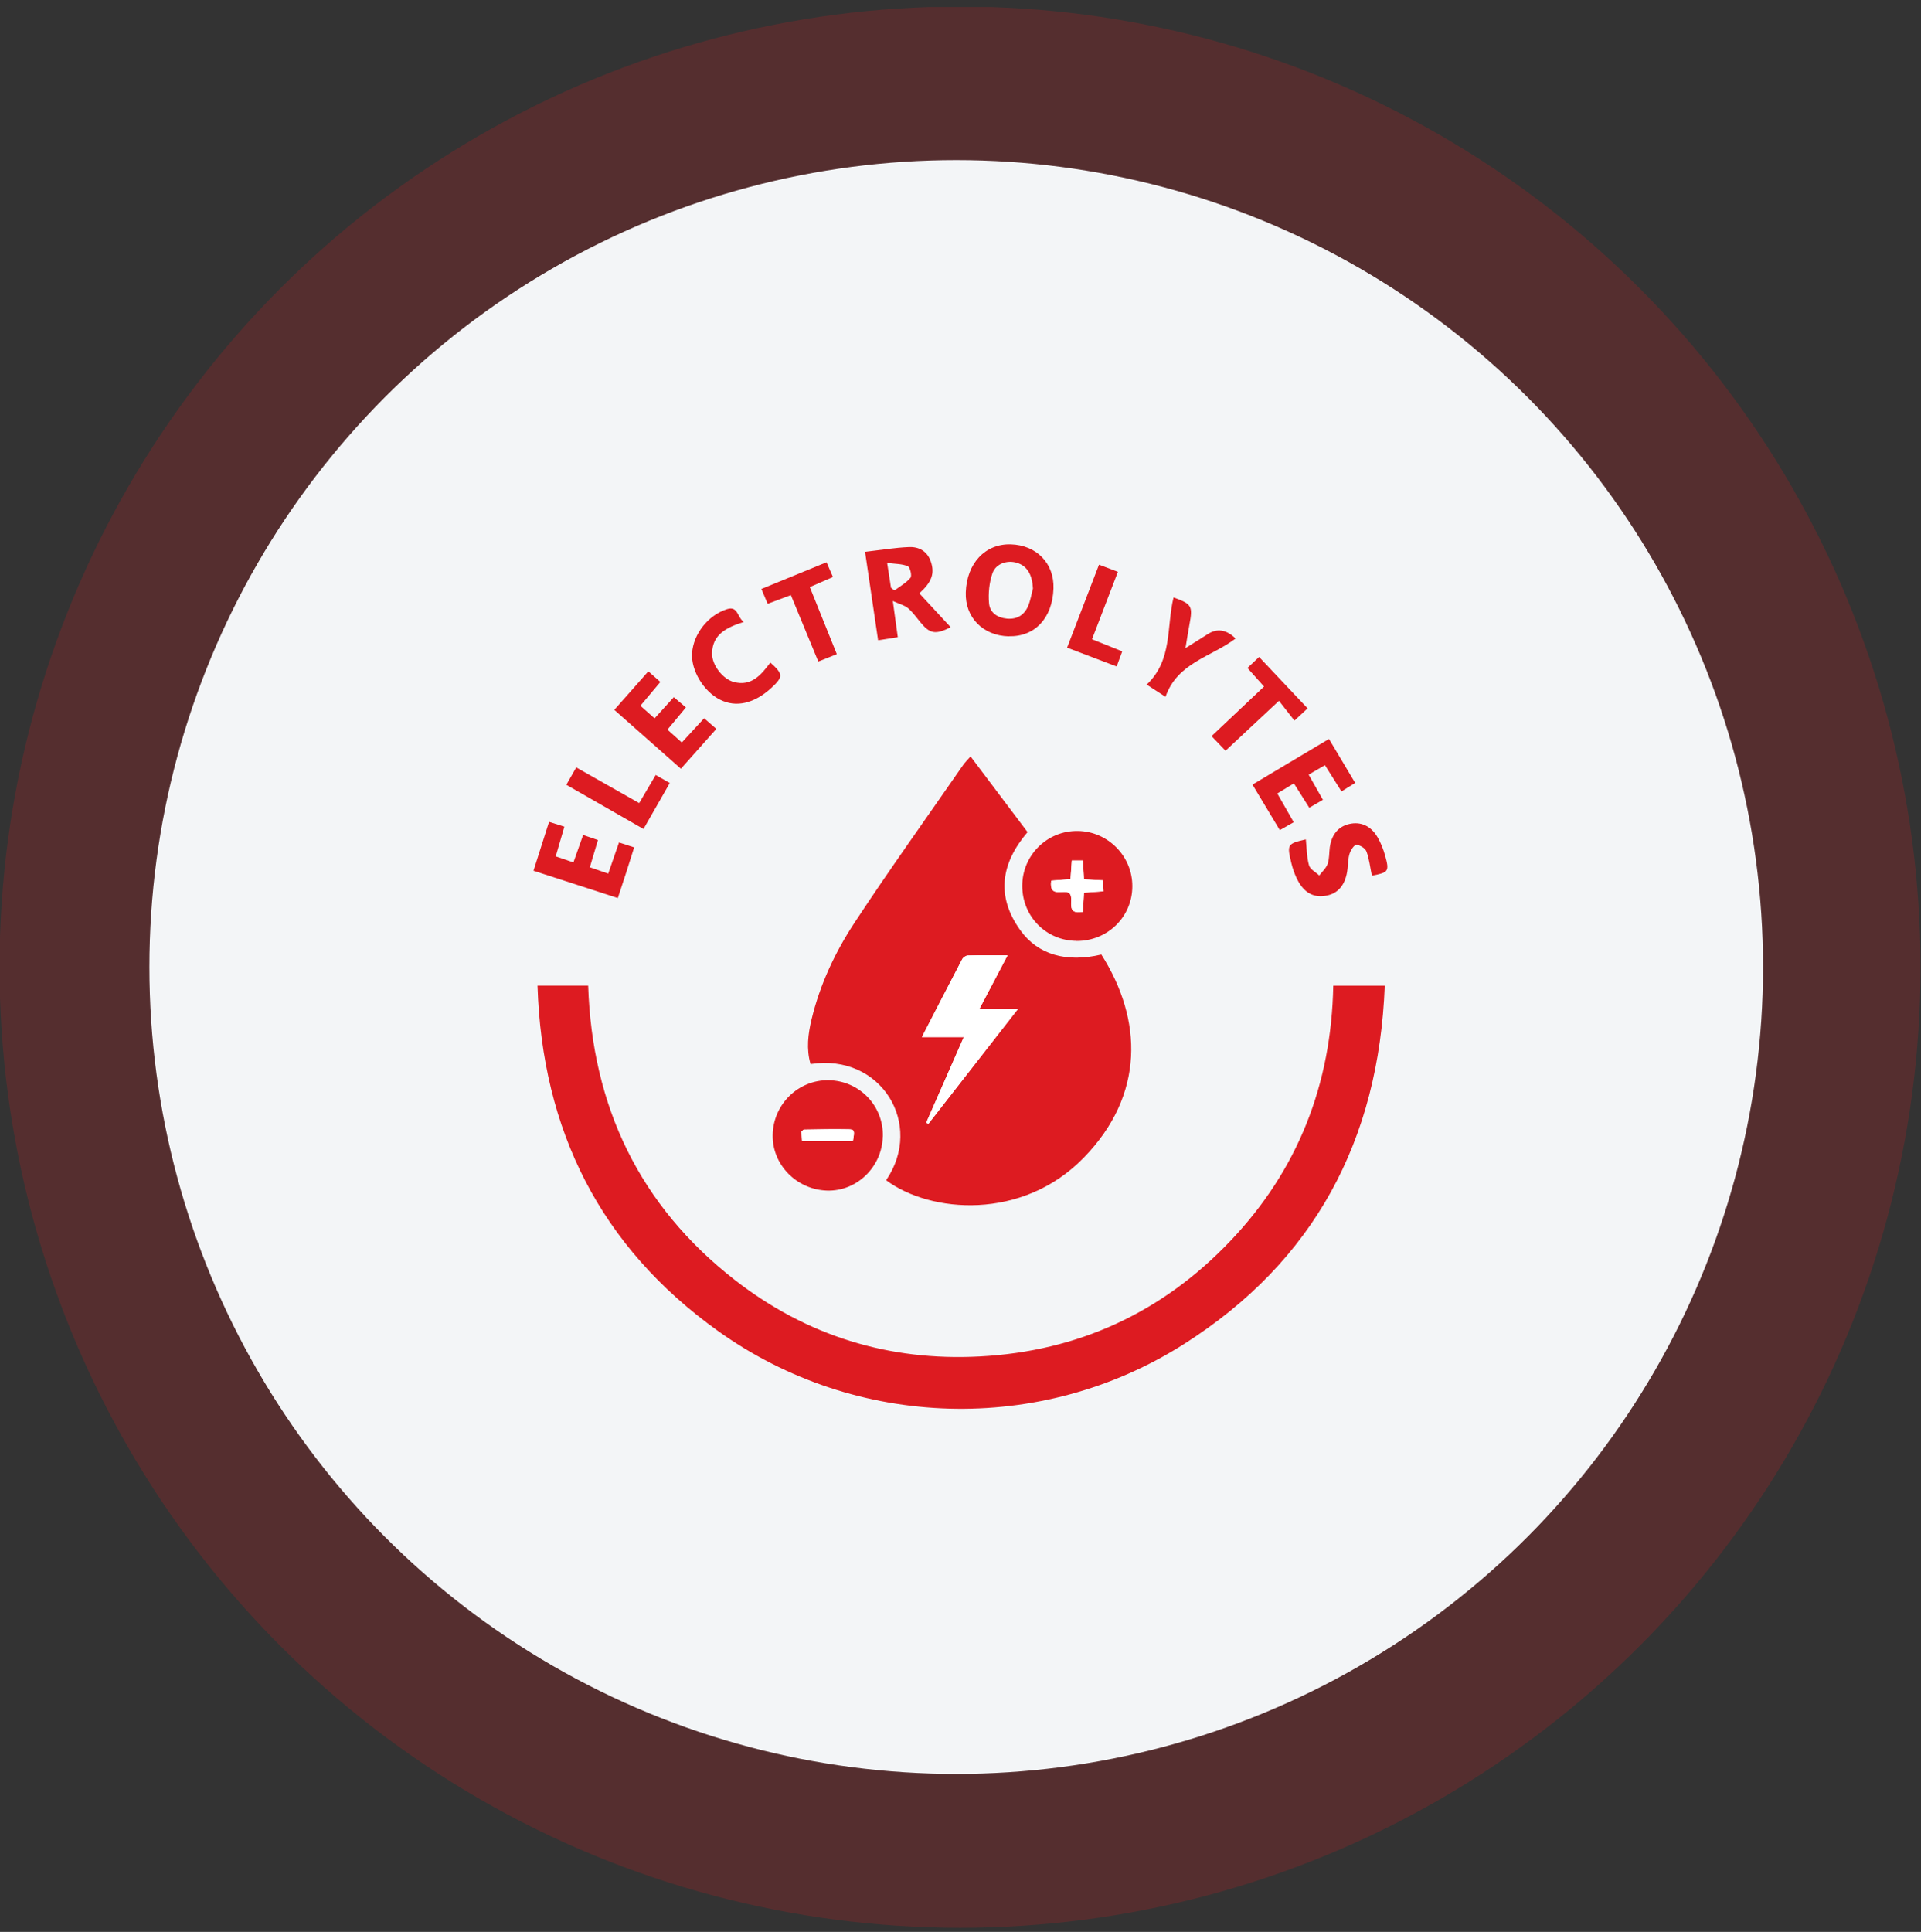
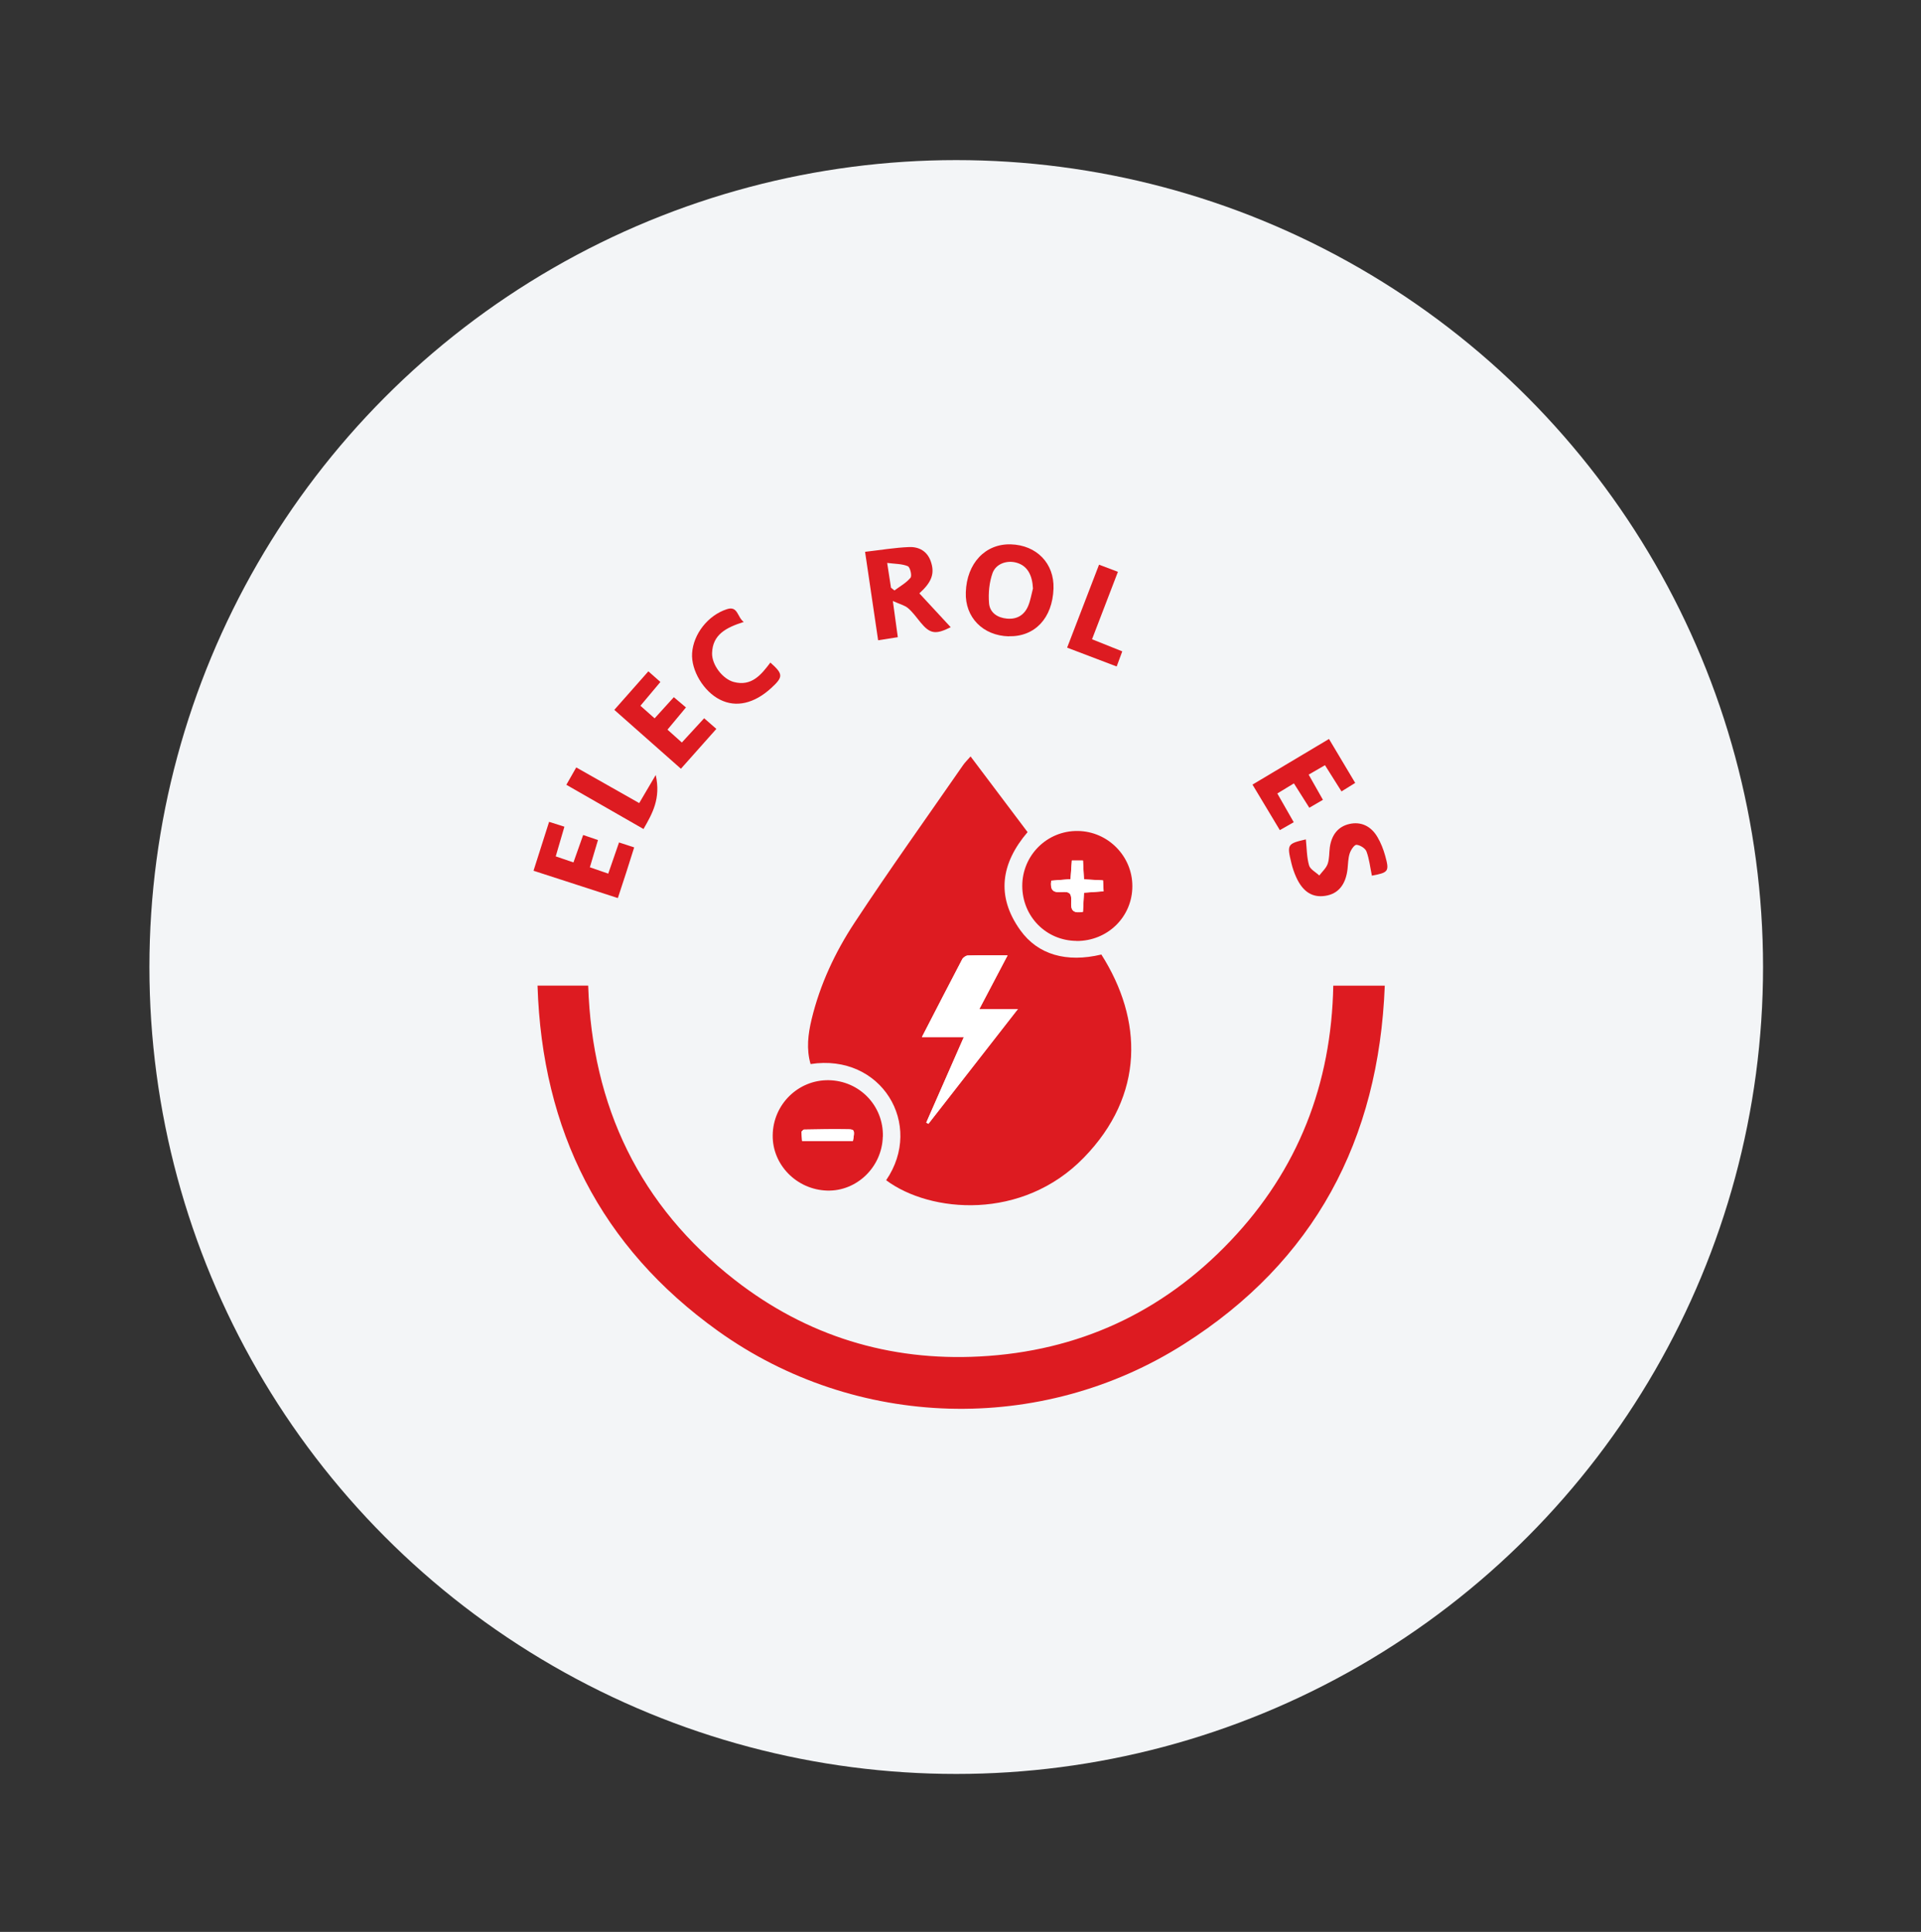
<svg xmlns="http://www.w3.org/2000/svg" width="180" height="181" viewBox="0 0 180 181" fill="none">
  <rect x="0" y="0" width="180" height="181" fill="#333333" stroke="none" />
  <g clip-path="url(#clip0_2528_2299)">
-     <circle opacity="0.2" cx="89.957" cy="90.613" r="90" fill="#DD1B21" />
    <circle cx="89.6" cy="90.6" r="75.6" fill="#F3F5F7" />
    <g clip-path="url(#clip1_2528_2299)">
      <path d="M90.944 70.87C92.771 73.291 94.51 75.599 96.285 77.96C93.802 80.871 93.312 83.948 95.594 87.138C97.246 89.455 99.938 90.207 103.199 89.429C107.08 95.53 107.281 102.585 101.547 108.468C95.786 114.386 87.167 113.66 83.033 110.575C86.608 105.347 82.578 98.668 75.952 99.691C75.542 98.284 75.716 96.885 76.049 95.495C76.835 92.235 78.251 89.21 80.078 86.439C83.356 81.456 86.835 76.605 90.236 71.692C90.41 71.438 90.638 71.22 90.952 70.861L90.944 70.87ZM86.389 97.156H90.314C89.099 99.918 87.945 102.541 86.792 105.172L86.993 105.286C89.729 101.78 92.465 98.266 95.376 94.534H91.765C92.674 92.803 93.505 91.221 94.414 89.499C93.059 89.499 91.879 89.481 90.699 89.516C90.507 89.516 90.244 89.708 90.157 89.874C88.924 92.217 87.718 94.569 86.389 97.147V97.156Z" fill="#DD1B21" />
      <path d="M50.367 92.34H55.114C55.481 103.652 59.93 112.979 68.89 119.946C75.603 125.165 83.313 127.534 91.792 127.088C101.023 126.607 108.899 122.979 115.28 116.274C121.635 109.605 124.755 101.571 124.93 92.349H129.755C129.196 106.825 123.147 118.18 110.944 125.925C97.517 134.457 80.184 133.933 67.281 124.701C56.267 116.816 50.795 105.924 50.367 92.34Z" fill="#DD1B21" />
      <path d="M82.719 106.492C82.649 109.333 80.288 111.624 77.509 111.545C74.659 111.466 72.36 109.132 72.404 106.353C72.439 103.468 74.799 101.16 77.649 101.204C80.542 101.256 82.797 103.599 82.727 106.484L82.719 106.492ZM79.921 106.895C80.096 105.915 80.079 105.811 79.502 105.802C78.112 105.776 76.731 105.802 75.341 105.828C75.262 105.828 75.192 105.95 75.096 106.029C75.114 106.3 75.131 106.571 75.157 106.895H79.921Z" fill="#DD1B21" />
      <path d="M100.875 88.152C98.025 88.134 95.796 85.87 95.787 83.003C95.787 80.127 98.121 77.81 100.997 77.854C103.812 77.889 106.111 80.214 106.102 83.029C106.102 85.905 103.777 88.178 100.866 88.16L100.875 88.152ZM100.245 83.728C100.665 84.314 99.764 85.73 101.469 85.424C101.504 84.804 101.53 84.262 101.565 83.632C102.168 83.589 102.745 83.554 103.401 83.501C103.383 83.117 103.366 82.793 103.348 82.478C102.684 82.444 102.142 82.417 101.565 82.382C101.53 81.744 101.504 81.202 101.469 80.617H100.429C100.385 81.237 100.341 81.788 100.306 82.365C99.668 82.417 99.1 82.461 98.497 82.505C98.27 84.244 99.738 83.213 100.236 83.72L100.245 83.728Z" fill="#DD1B21" />
      <path d="M94.528 59.619C92.098 59.558 90.411 57.836 90.498 55.493C90.586 52.774 92.317 50.938 94.703 50.999C97.133 51.069 98.794 52.783 98.715 55.143C98.619 57.914 96.967 59.671 94.519 59.61L94.528 59.619ZM96.792 55.161C96.731 53.841 96.25 53.019 95.289 52.73C94.397 52.459 93.331 52.783 92.998 53.701C92.692 54.575 92.596 55.589 92.675 56.516C92.745 57.39 93.453 57.879 94.353 57.958C95.306 58.045 95.988 57.617 96.346 56.76C96.556 56.253 96.644 55.694 96.783 55.161H96.792Z" fill="#DD1B21" />
      <path d="M83.662 56.315C83.855 57.688 83.986 58.641 84.126 59.698C83.496 59.794 82.937 59.882 82.281 59.987C81.871 57.207 81.477 54.532 81.058 51.7C82.517 51.534 83.846 51.306 85.192 51.254C86.11 51.219 86.888 51.639 87.22 52.609C87.605 53.728 87.308 54.541 86.145 55.59C87.115 56.639 88.086 57.688 89.082 58.763C87.657 59.48 87.141 59.384 86.259 58.317C85.883 57.863 85.533 57.356 85.087 56.98C84.773 56.709 84.309 56.604 83.662 56.307V56.315ZM83.488 55.065L83.811 55.319C84.327 54.934 84.921 54.611 85.315 54.13C85.472 53.938 85.28 53.142 85.061 53.046C84.519 52.819 83.872 52.836 83.129 52.74C83.278 53.71 83.383 54.392 83.488 55.065Z" fill="#DD1B21" />
      <path d="M126.984 73.352C126.556 73.614 126.18 73.85 125.7 74.147C125.184 73.334 124.694 72.556 124.152 71.691C123.645 71.979 123.182 72.25 122.623 72.574C123.077 73.378 123.497 74.112 123.96 74.934C123.523 75.187 123.147 75.406 122.684 75.677C122.203 74.916 121.748 74.191 121.241 73.395C120.717 73.71 120.254 73.99 119.686 74.34C120.201 75.24 120.691 76.105 121.224 77.032C120.769 77.294 120.394 77.504 119.922 77.775C119.065 76.341 118.243 74.978 117.36 73.509C119.747 72.084 122.072 70.703 124.528 69.234C125.35 70.616 126.145 71.944 126.984 73.352Z" fill="#DD1B21" />
      <path d="M128.549 82.051C128.383 81.255 128.304 80.478 128.042 79.778C127.929 79.472 127.439 79.175 127.107 79.149C126.906 79.131 126.574 79.63 126.469 79.953C126.32 80.408 126.32 80.915 126.268 81.404C126.102 82.882 125.394 83.747 124.187 83.93C122.964 84.123 122.063 83.546 121.443 82.156C121.259 81.745 121.11 81.308 121.006 80.871C120.577 79.105 120.63 79.044 122.36 78.642C122.448 79.455 122.439 80.294 122.658 81.072C122.763 81.448 123.287 81.71 123.619 82.025C123.89 81.666 124.266 81.334 124.406 80.932C124.572 80.451 124.537 79.901 124.607 79.376C124.782 78.178 125.411 77.435 126.434 77.199C127.492 76.955 128.453 77.365 129.074 78.432C129.388 78.965 129.624 79.568 129.79 80.163C130.201 81.649 130.114 81.745 128.54 82.042L128.549 82.051Z" fill="#DD1B21" />
      <path d="M60.752 62.897C61.18 63.272 61.486 63.543 61.88 63.893C61.259 64.627 60.665 65.335 60.009 66.122C60.437 66.507 60.848 66.865 61.338 67.302C61.932 66.647 62.5 66.017 63.138 65.318C63.523 65.641 63.855 65.93 64.275 66.279C63.689 66.979 63.147 67.635 62.544 68.36C62.999 68.762 63.401 69.129 63.89 69.566C64.598 68.797 65.271 68.063 65.979 67.293C66.364 67.626 66.696 67.914 67.124 68.29C66.023 69.531 64.948 70.746 63.803 72.023C61.722 70.187 59.694 68.395 57.562 66.507C58.628 65.3 59.651 64.138 60.752 62.897Z" fill="#DD1B21" />
      <path d="M58.007 78.93C58.531 79.096 58.916 79.227 59.423 79.393C59.169 80.198 58.934 80.958 58.689 81.71C58.444 82.47 58.191 83.231 57.893 84.14C55.28 83.292 52.71 82.462 49.991 81.579C50.481 80.058 50.944 78.58 51.451 76.998C51.932 77.155 52.351 77.287 52.885 77.453C52.614 78.371 52.36 79.253 52.072 80.233C52.631 80.425 53.147 80.6 53.733 80.801C54.038 79.927 54.327 79.114 54.642 78.231C55.114 78.388 55.533 78.537 56.031 78.703C55.778 79.542 55.551 80.337 55.271 81.255C55.839 81.456 56.372 81.64 56.993 81.85C57.334 80.853 57.649 79.944 58.007 78.921V78.93Z" fill="#DD1B21" />
      <path d="M69.685 58.272C68.033 58.797 66.766 59.452 66.722 61.201C66.696 62.285 67.71 63.613 68.75 63.893C70.419 64.339 71.328 63.22 72.185 62.075C73.4 63.159 73.409 63.412 72.255 64.47C70.664 65.921 68.968 66.306 67.474 65.554C65.935 64.793 64.746 62.809 64.851 61.201C64.965 59.4 66.346 57.643 68.112 57.075C69.152 56.734 69.073 57.826 69.694 58.272H69.685Z" fill="#DD1B21" />
-       <path d="M109.213 65.284C108.531 64.839 108.077 64.541 107.447 64.139C109.886 61.849 109.292 58.737 109.965 55.975C111.687 56.595 111.783 56.77 111.451 58.536C111.328 59.183 111.232 59.838 111.084 60.721C111.888 60.214 112.526 59.83 113.155 59.419C114.041 58.842 114.915 58.976 115.778 59.821C113.522 61.543 110.323 62.076 109.213 65.284Z" fill="#DD1B21" />
-       <path d="M113.531 68.964C115.227 67.355 116.818 65.852 118.444 64.322C117.893 63.701 117.412 63.168 116.888 62.582C117.255 62.241 117.578 61.935 117.981 61.551C119.502 63.168 120.979 64.724 122.526 66.367C122.133 66.735 121.792 67.049 121.293 67.513C120.795 66.883 120.349 66.306 119.842 65.659C118.103 67.285 116.503 68.771 114.834 70.336C114.405 69.89 114.012 69.471 113.531 68.972V68.964Z" fill="#DD1B21" />
-       <path d="M78.417 61.288C77.814 61.533 77.281 61.743 76.678 61.979C75.812 59.872 74.973 57.853 74.108 55.755C73.391 56.026 72.718 56.279 71.931 56.568C71.748 56.122 71.573 55.729 71.346 55.178C73.374 54.347 75.358 53.534 77.447 52.678C77.648 53.15 77.841 53.569 78.05 54.059C77.316 54.382 76.652 54.671 75.882 55.003C76.722 57.084 77.543 59.129 78.409 61.279L78.417 61.288Z" fill="#DD1B21" />
      <path d="M104.755 53.562C103.934 55.712 103.147 57.758 102.325 59.891C103.269 60.267 104.161 60.625 105.157 61.027C104.982 61.499 104.834 61.901 104.633 62.443C103.094 61.858 101.617 61.289 99.991 60.678C100.996 58.081 101.975 55.529 102.981 52.906C103.575 53.133 104.082 53.326 104.746 53.571L104.755 53.562Z" fill="#DD1B21" />
-       <path d="M53.068 73.526C53.401 72.949 53.672 72.469 53.995 71.9C55.971 73.019 57.902 74.112 59.895 75.24C60.428 74.331 60.918 73.5 61.443 72.609C61.914 72.879 62.299 73.089 62.762 73.36C61.932 74.803 61.145 76.192 60.297 77.67C57.885 76.289 55.533 74.942 53.068 73.526Z" fill="#DD1B21" />
+       <path d="M53.068 73.526C53.401 72.949 53.672 72.469 53.995 71.9C55.971 73.019 57.902 74.112 59.895 75.24C60.428 74.331 60.918 73.5 61.443 72.609C61.932 74.803 61.145 76.192 60.297 77.67C57.885 76.289 55.533 74.942 53.068 73.526Z" fill="#DD1B21" />
      <path d="M86.39 97.155C87.727 94.576 88.933 92.216 90.157 89.882C90.245 89.707 90.516 89.524 90.699 89.524C91.879 89.489 93.059 89.506 94.414 89.506C93.505 91.228 92.675 92.811 91.766 94.541H95.376C92.465 98.274 89.729 101.78 86.993 105.294L86.792 105.18C87.946 102.558 89.099 99.935 90.314 97.164H86.39V97.155Z" fill="white" />
      <path d="M79.921 106.895H75.157C75.131 106.571 75.113 106.3 75.096 106.029C75.192 105.95 75.262 105.828 75.341 105.828C76.73 105.802 78.12 105.776 79.501 105.802C80.078 105.811 80.096 105.916 79.921 106.895Z" fill="white" />
      <path d="M100.245 83.728C99.746 83.221 98.278 84.253 98.505 82.513C99.108 82.469 99.677 82.426 100.315 82.373C100.358 81.796 100.393 81.246 100.437 80.625H101.477C101.512 81.211 101.538 81.761 101.573 82.391C102.15 82.417 102.692 82.452 103.357 82.487C103.374 82.802 103.392 83.125 103.409 83.51C102.745 83.553 102.168 83.597 101.573 83.641C101.538 84.261 101.503 84.812 101.477 85.433C99.773 85.739 100.682 84.314 100.253 83.737L100.245 83.728Z" fill="white" />
    </g>
  </g>
  <defs>
    <clipPath id="clip0_2528_2299">
      <rect width="180" height="180" fill="white" transform="translate(0 0.656)" />
    </clipPath>
    <clipPath id="clip1_2528_2299">
      <rect width="80" height="81" fill="white" transform="translate(50 51)" />
    </clipPath>
  </defs>
</svg>